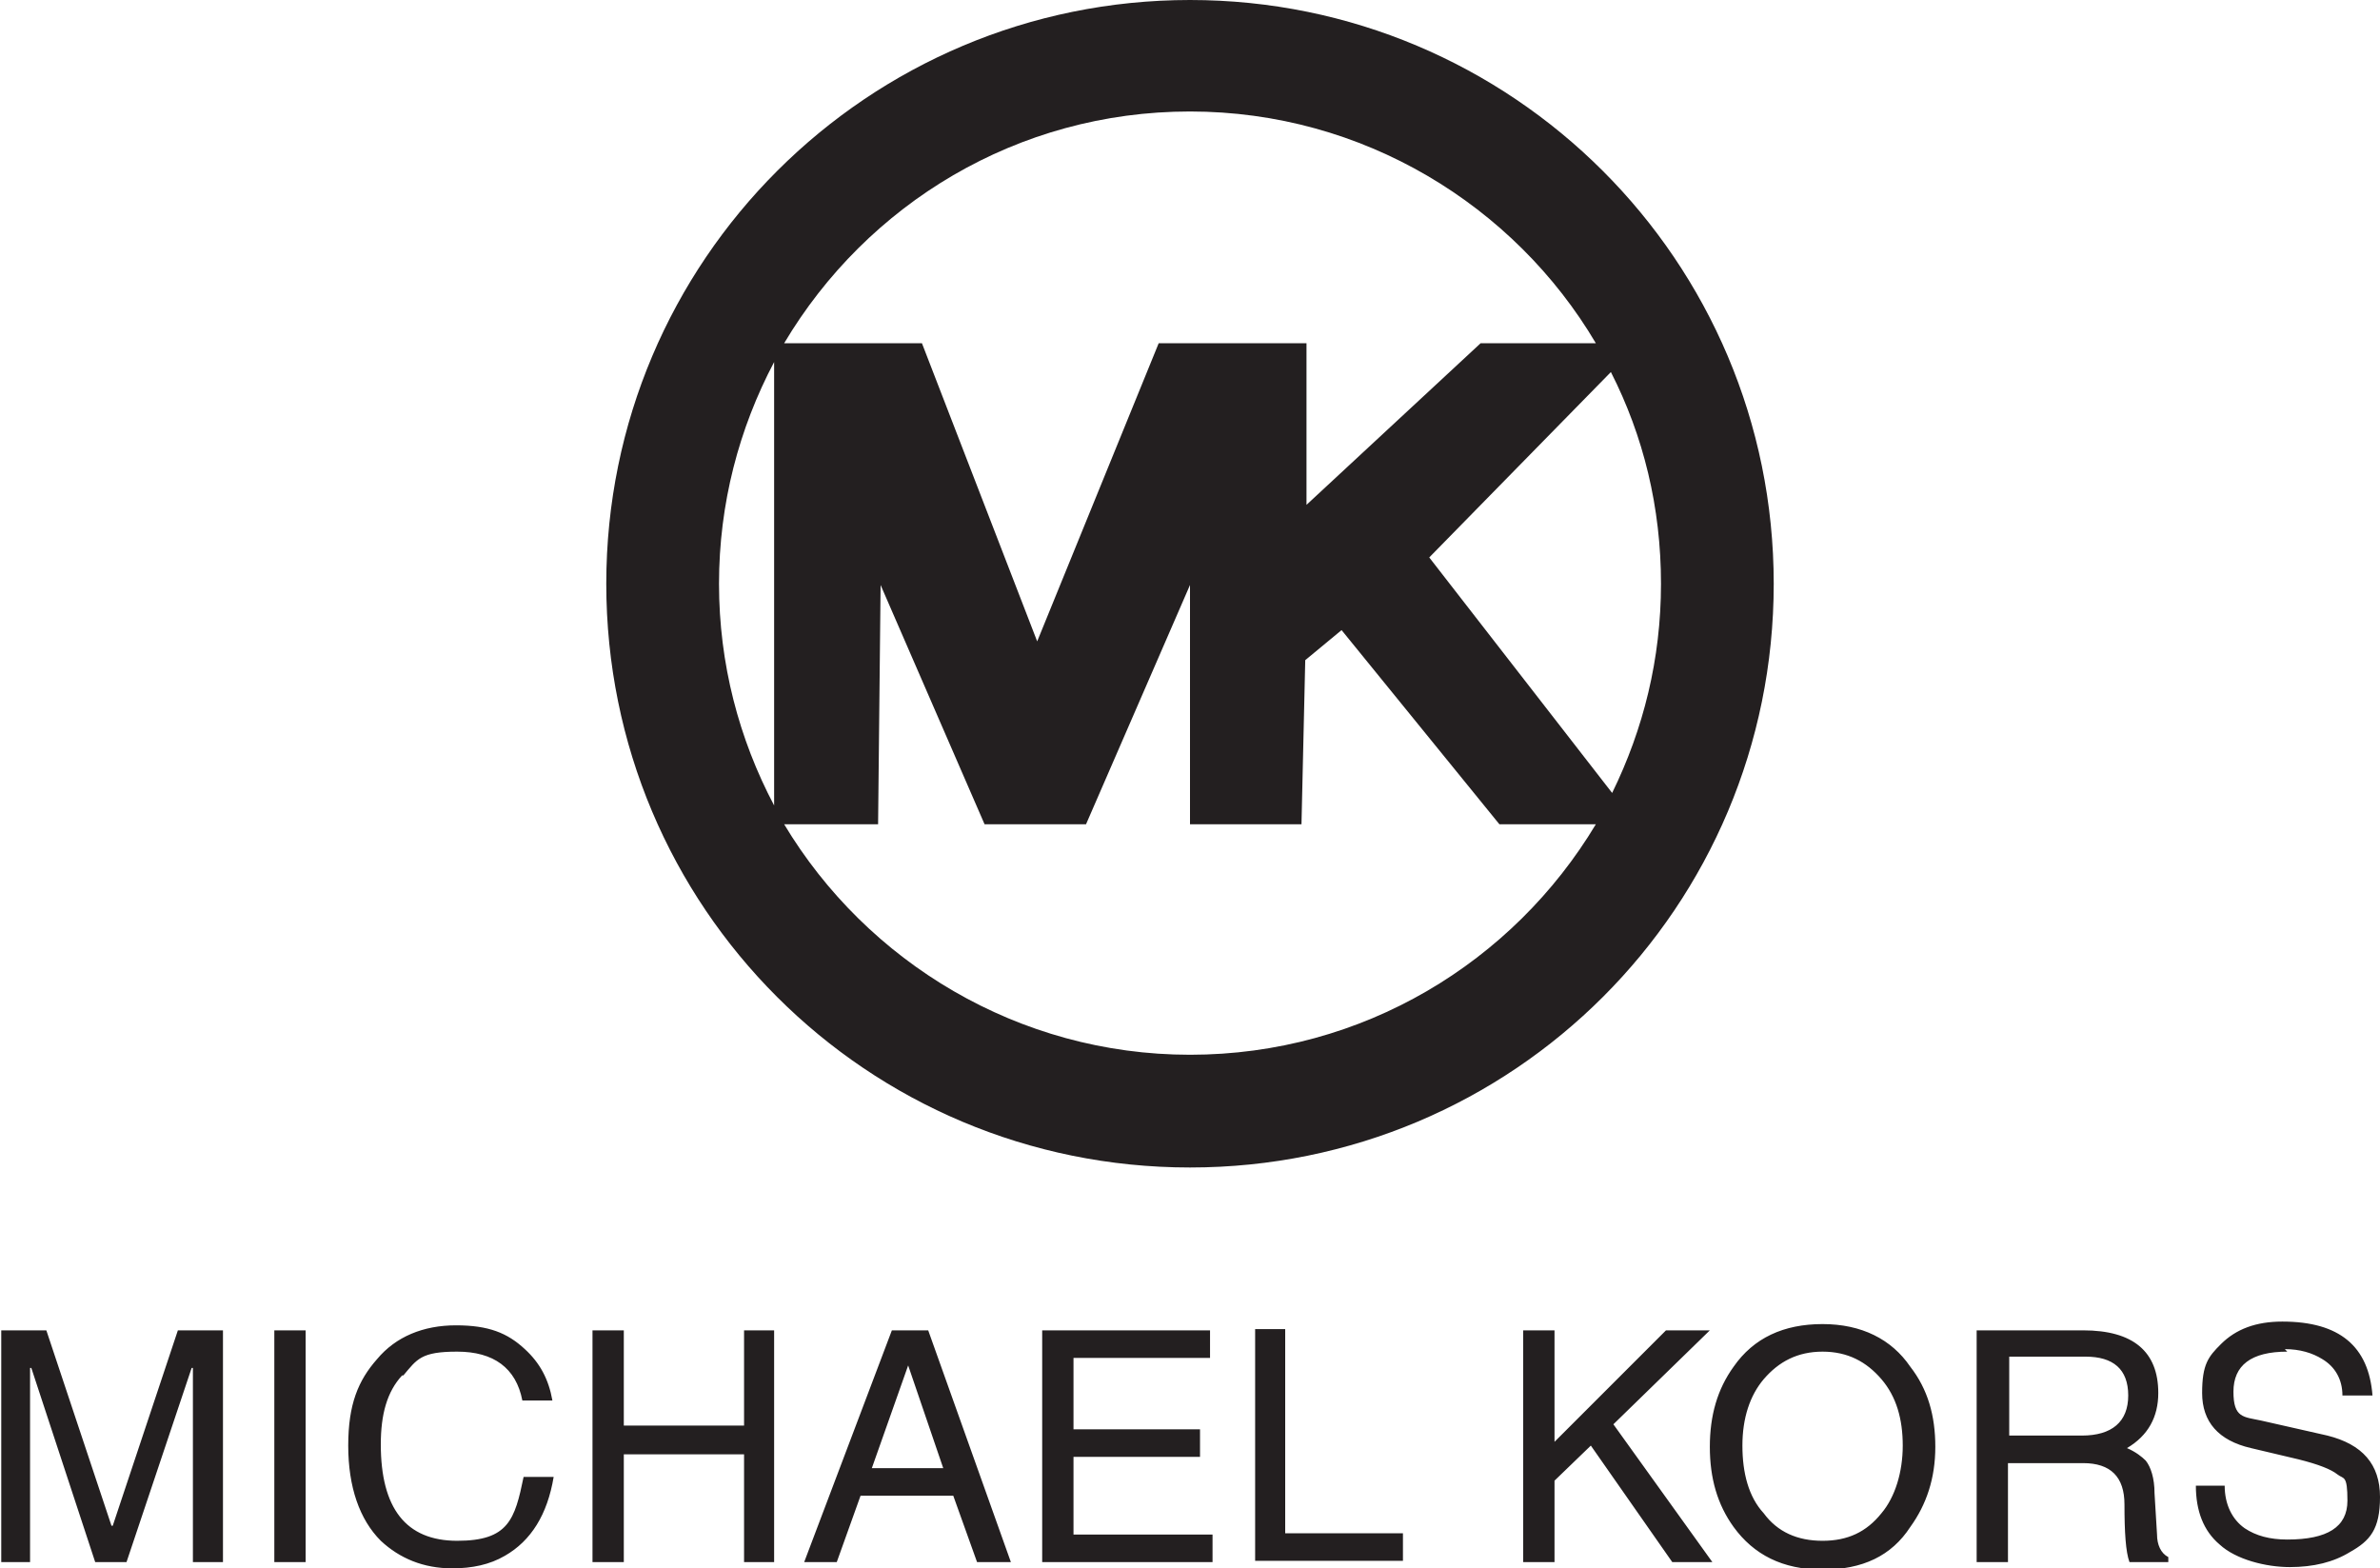
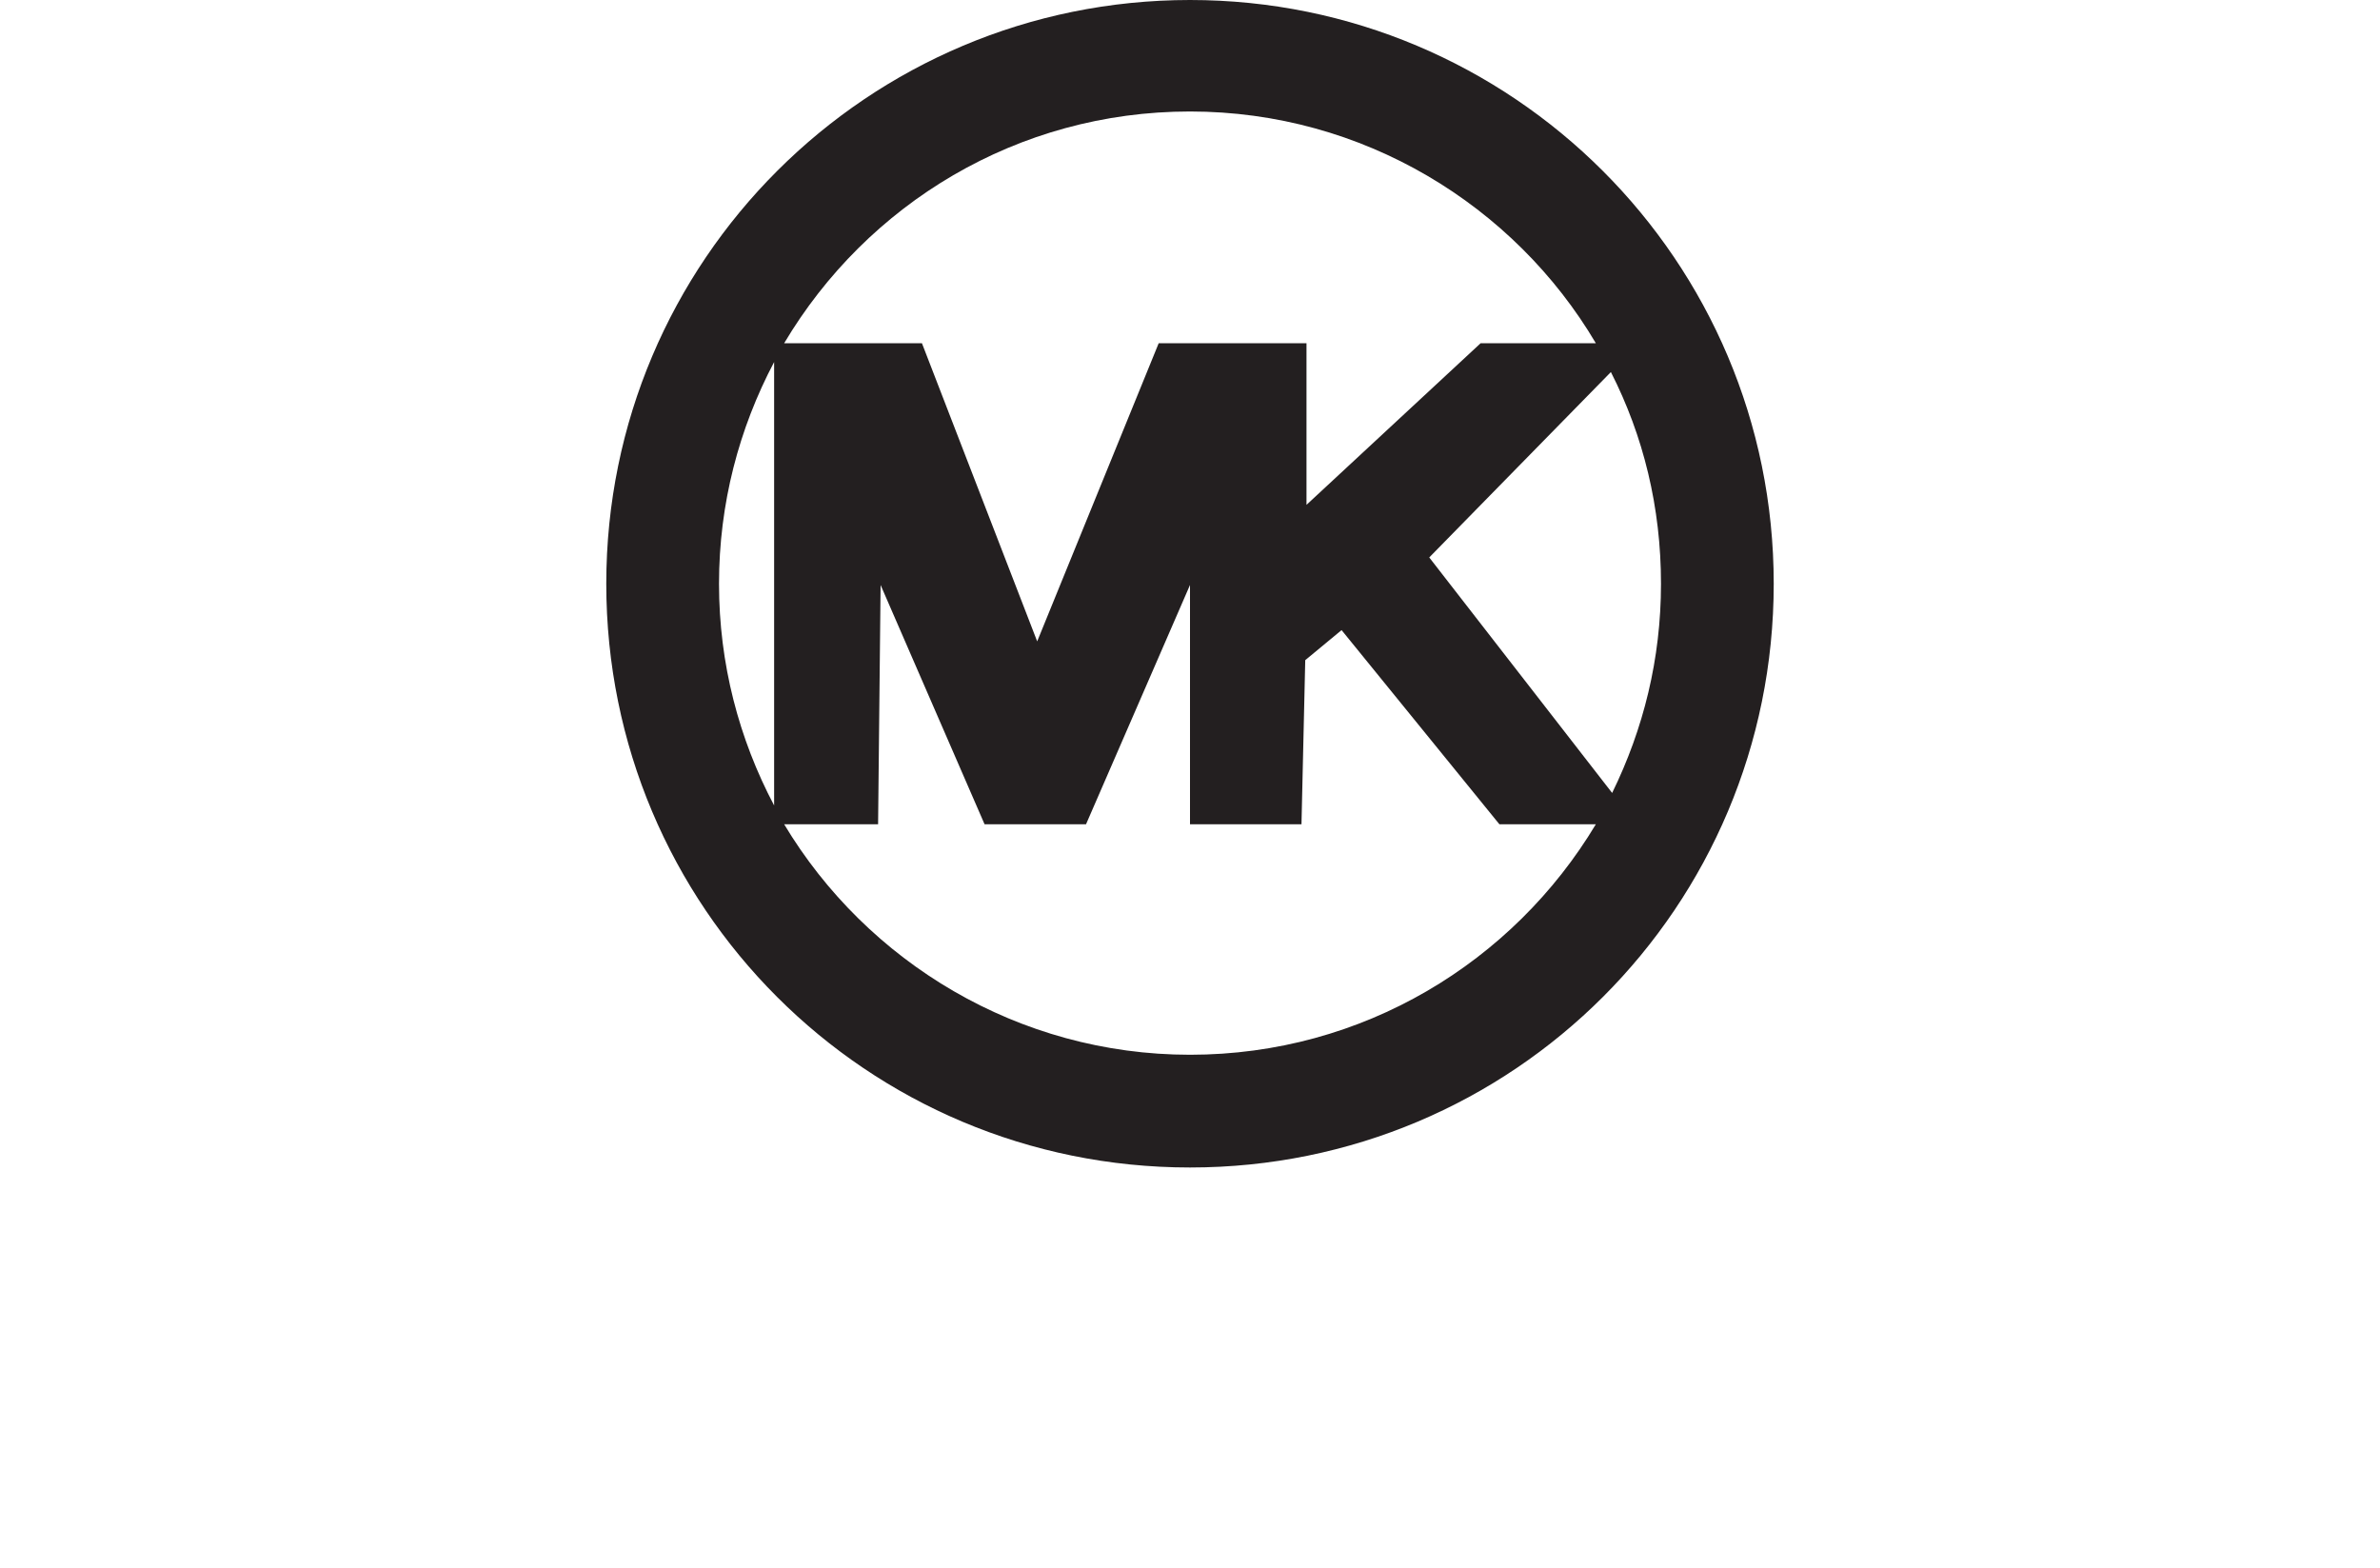
<svg xmlns="http://www.w3.org/2000/svg" xmlns:ns1="http://www.inkscape.org/namespaces/inkscape" id="svg4304" viewBox="0 0 190 125.2">
  <defs>
    <style>      .cls-1 {        fill-rule: evenodd;      }      .cls-1, .cls-2 {        fill: #231f20;        stroke-width: 0px;      }    </style>
  </defs>
  <g id="g4320" ns1:label="michael_kors">
    <g id="g4322">
      <g id="g4324">
-         <path id="path4330" class="cls-1" d="M21.9,106.2h2.5v18.5h-2.5v-18.5ZM72.5,109l2.8,8.2h-5.7l2.9-8.2h0,0ZM71.2,106.2l-7,18.5h2.6l1.9-5.3h7.4l1.9,5.3h2.7l-6.6-18.5h-2.8ZM49.8,106.2v7.6h9.6v-7.6h2.4v18.5h-2.4v-8.6h-9.6v8.6h-2.5v-18.5h2.5ZM32.1,109.8c-1.2,1.3-1.7,3.1-1.7,5.5,0,5.1,2,7.7,6.1,7.7s4.6-1.7,5.3-5.1h2.4c-.5,3-1.8,5.1-3.9,6.3-1.2.7-2.6,1-4.2,1-2.3,0-4.2-.8-5.7-2.2-1.7-1.7-2.6-4.3-2.6-7.6s.8-5.2,2.3-6.9c1.5-1.8,3.7-2.7,6.3-2.7s4.1.6,5.5,1.9c1.2,1.1,1.9,2.4,2.2,4.1h-2.4c-.5-2.6-2.3-3.9-5.2-3.9s-3.2.6-4.3,1.9M15.3,109.2l-5.2,15.5h-2.5l-5.1-15.5h-.1v15.5c.1,0-2.3,0-2.3,0v-18.5h3.6l5.2,15.6h.1l5.2-15.6h3.6v18.5h-2.4v-15.5c0,0,0,0,0,0ZM182.6,107.9c-2.9,0-4.3,1.1-4.3,3.2s.8,2,2.2,2.3l5.3,1.2c2.8.7,4.2,2.3,4.2,4.9s-.8,3.5-2.4,4.4c-1.3.8-2.9,1.2-4.8,1.2s-4.3-.6-5.6-1.8c-1.3-1.1-1.9-2.7-1.9-4.7h2.3c0,1.5.6,2.7,1.6,3.4.9.6,2,.9,3.4.9,3.2,0,4.8-1,4.8-3.1s-.3-1.7-.8-2.1c-.5-.4-1.5-.8-3.1-1.2l-3.8-.9c-2.6-.6-3.9-2.1-3.9-4.4s.5-2.9,1.5-3.9c1.2-1.2,2.8-1.8,4.9-1.8,4.6,0,6.9,2,7.2,5.9h-2.4c0-1.3-.6-2.3-1.6-2.9-.8-.5-1.8-.8-3-.8M160.3,108.3h6.2c2.2,0,3.4,1,3.4,3.1s-1.3,3.2-3.7,3.2h-5.8v-6.3h0ZM157.8,106.2v18.5h2.5v-7.9h6c2.2,0,3.3,1.1,3.3,3.3s.1,3.8.4,4.6h3.1v-.4c-.6-.3-.9-1-.9-1.8l-.2-3.3c0-1.2-.3-2.1-.7-2.6-.3-.3-.8-.7-1.5-1,1.7-1,2.5-2.5,2.5-4.4,0-3.3-2-5-6-5h-8.5,0ZM145.5,107.9c2,0,3.5.8,4.7,2.2,1.2,1.4,1.7,3.2,1.7,5.3s-.6,4.1-1.7,5.4c-1.2,1.5-2.7,2.2-4.7,2.2s-3.6-.7-4.7-2.2c-1.2-1.3-1.7-3.2-1.7-5.4s.6-4,1.7-5.3c1.2-1.4,2.7-2.2,4.7-2.2M138.4,109.1c-1.3,1.8-1.9,3.9-1.9,6.4s.6,4.6,1.9,6.4c1.6,2.2,3.9,3.4,7.1,3.4s5.5-1.1,7-3.4c1.3-1.8,2-3.9,2-6.4s-.6-4.6-2-6.4c-1.5-2.2-3.9-3.4-7-3.4s-5.5,1.1-7.1,3.4M124.1,106.2v8.9l8.9-8.9h3.5l-7.7,7.5,7.9,11h-3.2l-6.5-9.3-2.9,2.8v6.5h-2.5v-18.5h2.5ZM102.6,106.2v16.2h9.4v2.2h-11.8v-18.5h2.4ZM96.7,108.4h-11v5.7h10.1v2.2h-10.1v6.2h11.1v2.2h-13.6v-18.5h13.4v2.2h0Z" ns1:connector-curvature="0" />
        <g id="g4332">
          <path id="path4334" class="cls-2" d="M95,84.2c-13.7,0-25.8-7.4-32.4-18.4h7.5l.2-19.1,8.3,19.1h8.1l8.3-19.1v19.1h8.9l.3-13.1,2.9-2.4,12.6,15.5h7.7c-6.6,11-18.6,18.4-32.4,18.4M61.8,28.8v35.5c-2.8-5.3-4.4-11.3-4.4-17.7s1.6-12.4,4.4-17.7M95,8.9c13.8,0,25.9,7.5,32.4,18.5h-9.2l-13.9,12.9v-12.9h-11.8l-9.7,23.8-9.2-23.8h-11c6.6-11.1,18.6-18.5,32.4-18.5M132.6,46.6c0,6-1.4,11.6-3.9,16.7l-14.6-18.8,14.5-14.8c2.6,5.1,4,10.8,4,16.9M95,0c-25.7,0-46.6,20.8-46.6,46.6s20.8,46.6,46.6,46.6,46.6-20.8,46.6-46.6S120.7,0,95,0" ns1:connector-curvature="0" />
        </g>
      </g>
    </g>
  </g>
</svg>